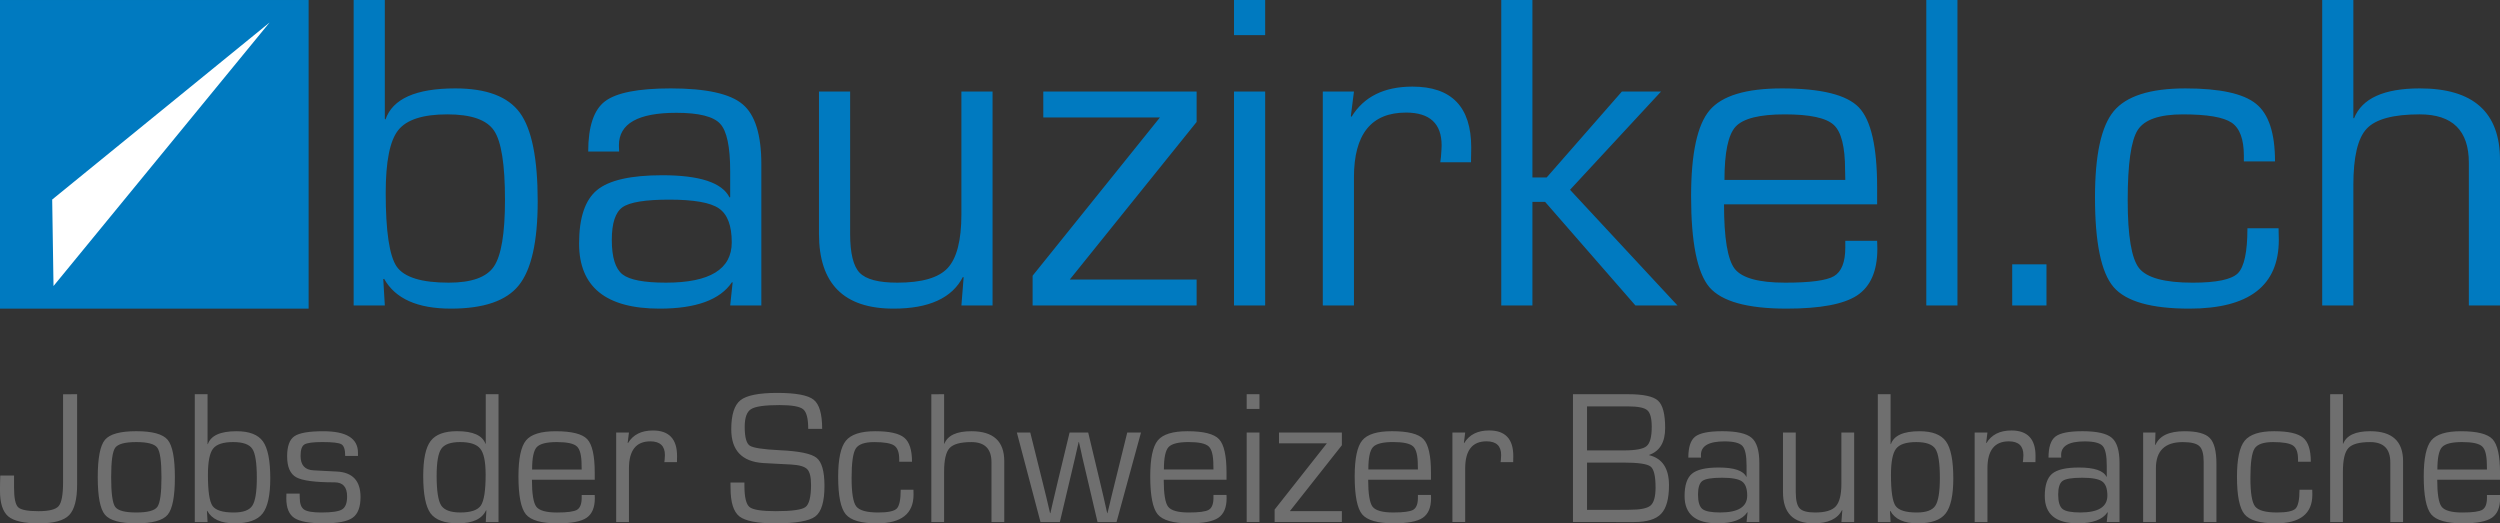
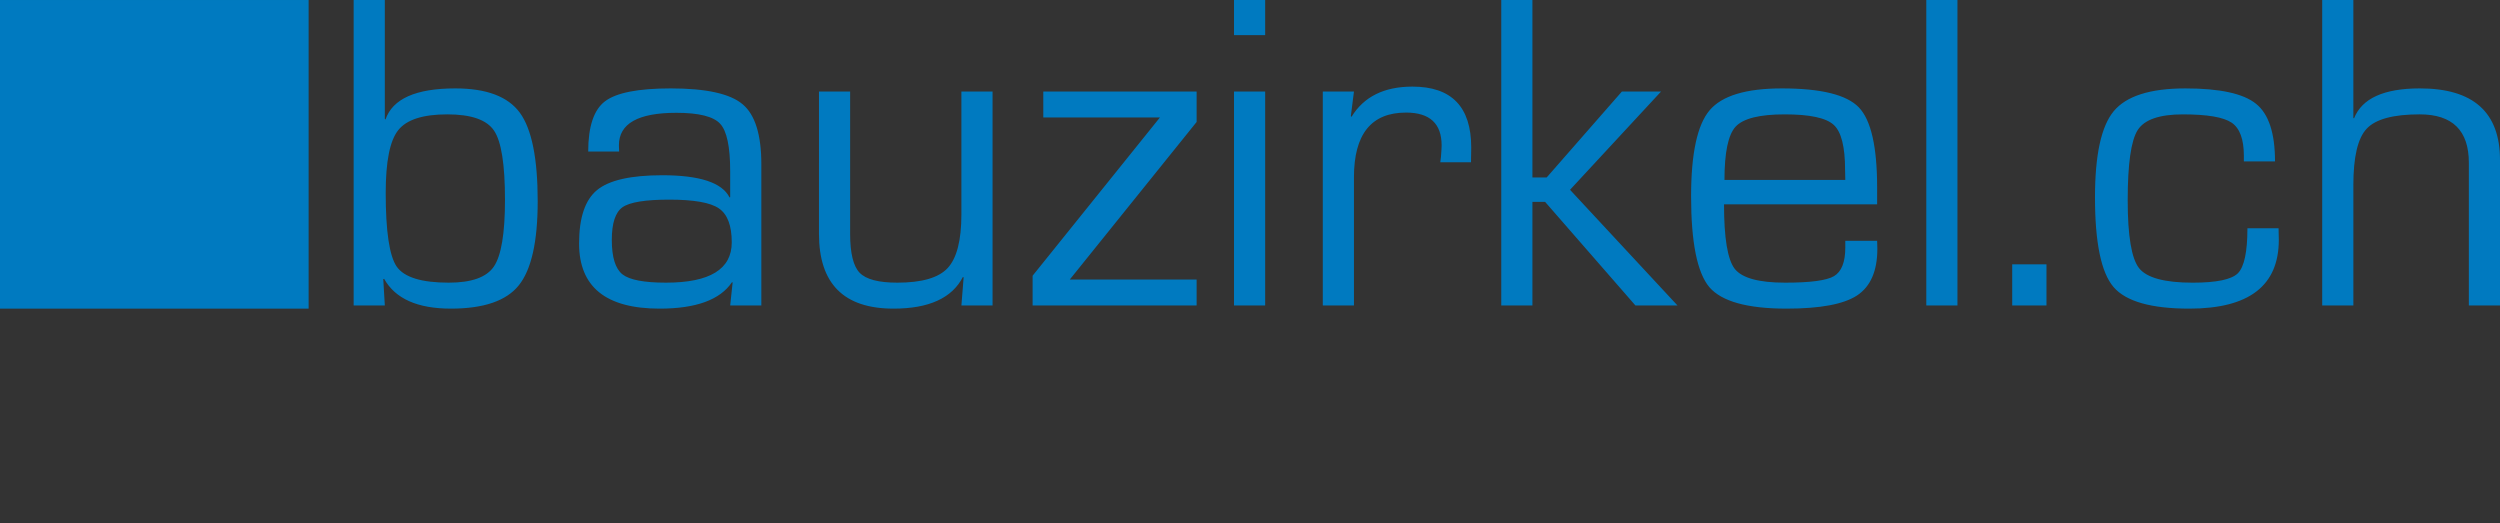
<svg xmlns="http://www.w3.org/2000/svg" xmlns:ns1="http://sodipodi.sourceforge.net/DTD/sodipodi-0.dtd" xmlns:ns2="http://www.inkscape.org/namespaces/inkscape" width="1779.566" height="372.445" viewBox="0 0 1779.566 372.445" version="1.1" xml:space="preserve" style="clip-rule:evenodd;fill-rule:evenodd;stroke-linejoin:round;stroke-miterlimit:2" id="svg925" ns1:docname="231312_Logo_Bauzirkel_Schriftzug.svg" ns2:version="1.3.2 (091e20e, 2023-11-25)">
  <rect x="0" y="0" width="1779.566" height="372.445" fill="#333333" stroke="none" />
  <defs id="defs929">
-     <rect x="10.302" y="298.763" width="195.393" height="15.486" id="rect1" />
-   </defs>
+     </defs>
  <ns1:namedview pagecolor="#ffffff" bordercolor="#666666" borderopacity="1" objecttolerance="10000" gridtolerance="10000" guidetolerance="10000" ns2:pageopacity="0" ns2:pageshadow="2" ns2:window-width="1432" ns2:window-height="707" id="namedview927" showgrid="true" showguides="false" ns2:zoom="0.33427397" ns2:cx="934.8619" ns2:cy="397.87723" ns2:window-x="0" ns2:window-y="25" ns2:window-maximized="0" ns2:current-layer="svg925" ns2:showpageshadow="2" ns2:pagecheckerboard="0" ns2:deskcolor="#d1d1d1">
    <ns2:grid type="xygrid" id="grid5803" originx="-3.2730265e-06" originy="-8.7596684e-06" spacingy="1" spacingx="1" units="px" visible="true" />
  </ns1:namedview>
  <g ns2:groupmode="layer" id="layer5" ns2:label="Layer 2" style="display:inline">
    <rect style="clip-rule:evenodd;fill:#007ac0;fill-opacity:1;fill-rule:evenodd;stroke:#17ff41;stroke-width:1.942;stroke-linejoin:round;stroke-miterlimit:4;stroke-dasharray:none;stroke-opacity:0" id="rect2068" width="219.685" height="219.685" x="-6.2473962e-05" y="0.006" />
  </g>
  <g ns2:groupmode="layer" id="layer3" ns2:label="Layer 1" style="display:inline">
-     <path style="clip-rule:evenodd;fill:#ffffff;fill-opacity:1;fill-rule:evenodd;stroke:#17ff41;stroke-width:0.414;stroke-linejoin:round;stroke-miterlimit:4;stroke-dasharray:none;stroke-opacity:0" ns2:transform-center-x="3.8377901" ns2:transform-center-y="-9.3593596" d="M 191.893,16.023 38.092,203.602 37.151,142.041 Z" id="path2070" ns2:connector-curvature="0" ns1:nodetypes="cccc" />
-   </g>
+     </g>
  <path d="M 251.745,217.46 V 0 h 22.177 v 84.594 l 0.475,0.478 q 7.603,-22.144 49.739,-22.144 33.265,0 45.938,17.365 12.672,17.365 12.672,62.928 0,43.173 -13.464,59.901 -13.306,16.568 -48.314,16.568 -35.641,0 -47.522,-21.188 l -0.633,0.159 1.109,18.799 z M 318.434,81.408 q -26.137,0 -35.008,11.311 -8.871,11.152 -8.871,44.607 0,41.262 7.92,52.573 8.079,11.311 36.908,11.311 24.395,0 32.156,-11.47 7.92,-11.63 7.92,-47.475 0,-37.757 -7.762,-49.227 Q 343.937,81.408 318.434,81.408 Z m 122.289,26.446 h -22.018 q 0,-26.605 11.88,-35.686 12.039,-9.24 46.888,-9.24 37.859,0 51.165,11.311 13.306,11.152 13.306,42.695 v 100.526 h -22.177 l 1.742,-16.409 -0.475,-0.159 q -12.672,18.799 -51.482,18.799 -57.343,0 -57.343,-46.36 0,-27.561 12.831,-38.075 12.831,-10.515 46.413,-10.515 39.918,0 47.838,15.772 l 0.475,-0.159 v -18.48 q 0,-26.127 -7.128,-33.774 -7.128,-7.806 -31.206,-7.806 -40.869,0 -40.869,23.1 0,1.115 0.158,4.461 z m 35.641,34.252 q -25.503,0 -33.265,5.417 -7.603,5.417 -7.603,23.26 0,18.48 7.603,24.534 7.603,5.895 30.889,5.895 46.888,0 46.888,-28.676 0,-18.002 -9.187,-24.215 -9.029,-6.213 -35.324,-6.213 z M 706.527,65.158 v 152.302 h -22.177 l 1.584,-19.914 -0.475,-0.478 q -11.564,22.622 -49.422,22.622 -53.066,0 -53.066,-53.21 V 65.158 h 22.177 v 101.322 q 0,20.711 6.811,27.72 6.811,7.01 26.771,7.01 26.137,0 35.8,-10.355 9.821,-10.515 9.821,-38.394 V 65.158 Z m 36.116,0 h 109.141 v 21.666 l -90.291,112.155 h 90.291 v 18.48 H 735.04 V 196.272 L 825.648,83.638 h -83.004 z M 900.574,0 V 25.012 H 878.397 V 0 Z m 0,65.158 V 217.46 H 878.397 V 65.158 Z m 41.027,0 h 22.177 l -2.218,17.524 0.475,0.478 q 13.148,-21.507 43.403,-21.507 41.819,0 41.819,43.333 l -0.158,10.515 h -21.86 l 0.475,-3.823 q 0.475,-6.054 0.475,-8.125 0,-23.419 -25.345,-23.419 -37.067,0 -37.067,46.041 v 91.285 H 941.601 Z M 1090.819,0 v 126.334 h 10.138 l 53.541,-61.176 h 27.879 l -64.788,69.938 76.51,82.364 h -29.939 l -64.313,-73.761 h -9.029 v 73.761 h -22.177 V 0 Z m 222.718,171.419 h 22.652 l 0.158,5.576 q 0,23.737 -14.415,33.296 -14.257,9.399 -50.215,9.399 -41.819,0 -54.967,-15.294 -12.989,-15.453 -12.989,-64.68 0,-45.563 13.148,-61.176 13.148,-15.613 51.482,-15.613 41.819,0 54.808,13.542 12.989,13.541 12.989,57.033 V 145.451 H 1227.206 q 0,36.004 7.603,45.882 7.762,9.877 35.958,9.877 26.77,0 34.691,-4.62 8.079,-4.779 8.079,-20.392 z m 0,-43.333 -0.158,-7.169 q 0,-24.693 -8.079,-32.022 -8.079,-7.488 -34.849,-7.488 -26.929,0 -35.008,8.762 -7.92,8.603 -7.92,37.916 z M 1393.373,0 v 217.46 h -22.177 V 0 Z m 63.362,188.147 v 29.313 h -24.394 v -29.313 z m 143.04,-25.649 h 22.177 l 0.158,8.284 q 0,48.909 -63.679,48.909 -40.868,0 -54.016,-15.453 -13.148,-15.453 -13.148,-63.725 0,-45.245 13.306,-61.335 13.464,-16.25 51.007,-16.25 36.908,0 50.373,10.993 13.464,10.833 13.464,40.943 h -22.177 v -3.983 q 0,-17.684 -8.712,-23.578 -8.712,-5.894 -34.691,-5.894 -25.028,0 -32.156,11.152 -7.128,11.152 -7.128,50.024 0,37.916 8.079,48.271 8.237,10.355 38.176,10.355 25.345,0 32.156,-6.691 6.811,-6.85 6.811,-32.022 z M 1675.177,0 v 83.957 l 0.475,0.319 q 8.395,-21.348 46.888,-21.348 57.026,0 57.026,50.98 v 6.213 97.339 h -22.177 v -97.339 -4.301 q 0,-34.411 -35.008,-34.411 -28.196,0 -37.7,10.196 -9.504,10.037 -9.504,40.146 v 85.71 h -22.177 V 3.3e-4 Z" id="flowRoot1476" style="font-size:40px;line-height:1.25;font-family:eurostile;-inkscape-font-specification:eurostile;letter-spacing:0px;word-spacing:0px;fill:#007ac0;stroke-width:8.134" aria-label="bauzirkel.ch" />
-   <path d="m 15.564,301.492 v 5.643 q 0,1.412 -0.516,1.928 -0.516,0.51 -1.934,0.51 -1.436,0 -1.969,-0.434 -0.533,-0.439 -0.533,-1.611 0,-0.545 0.018,-0.949 h 0.885 v 0.146 0.615 q 0,0.979 0.264,1.225 0.264,0.246 1.301,0.246 1.025,0 1.301,-0.322 0.281,-0.322 0.281,-1.5 v -5.496 z m 3.797,2.314 q 1.553,0 2.016,0.539 0.463,0.539 0.463,2.344 0,1.805 -0.463,2.344 -0.463,0.539 -2.016,0.539 -1.547,0 -2.01,-0.539 -0.463,-0.539 -0.463,-2.344 0,-1.805 0.463,-2.344 0.463,-0.539 2.01,-0.539 z m 0,0.68 q -1.09,0 -1.354,0.357 -0.258,0.352 -0.258,1.846 0,1.494 0.258,1.852 0.264,0.352 1.354,0.352 1.096,0 1.354,-0.352 0.264,-0.357 0.264,-1.852 0,-1.494 -0.264,-1.846 -0.258,-0.357 -1.354,-0.357 z m 3.756,5.004 v -7.998 H 23.938 v 3.111 l 0.018,0.018 q 0.281,-0.814 1.84,-0.814 1.23,0 1.699,0.639 0.469,0.639 0.469,2.314 0,1.588 -0.498,2.203 -0.492,0.609 -1.787,0.609 -1.318,0 -1.758,-0.779 l -0.023,0.006 0.041,0.691 z m 2.467,-5.004 q -0.967,0 -1.295,0.416 -0.328,0.41 -0.328,1.641 0,1.518 0.293,1.934 0.299,0.416 1.365,0.416 0.902,0 1.189,-0.422 0.293,-0.428 0.293,-1.746 0,-1.389 -0.287,-1.811 -0.287,-0.428 -1.23,-0.428 z m 8.01,0.867 h -0.82 q 0,-0.586 -0.24,-0.727 -0.234,-0.141 -1.219,-0.141 -0.914,0 -1.16,0.152 -0.246,0.146 -0.246,0.715 0,0.861 0.826,0.902 l 0.662,0.035 0.838,0.041 q 1.523,0.076 1.523,1.594 0,0.943 -0.504,1.295 -0.504,0.352 -1.846,0.352 -1.377,0 -1.898,-0.334 -0.516,-0.334 -0.516,-1.225 L 29,307.709 h 0.85 l 0.006,0.264 q 0,0.551 0.281,0.738 0.281,0.182 1.107,0.182 1.014,0 1.33,-0.193 0.322,-0.193 0.322,-0.809 0,-0.885 -0.803,-0.885 -1.869,0 -2.461,-0.316 -0.586,-0.316 -0.586,-1.312 0,-0.943 0.463,-1.254 0.469,-0.316 1.857,-0.316 2.227,0 2.227,1.342 z m 9.023,-3.861 v 7.998 h -0.82 l 0.041,-0.727 -0.023,-0.006 q -0.387,0.814 -1.799,0.814 -1.289,0 -1.764,-0.627 -0.469,-0.627 -0.469,-2.338 0,-1.576 0.475,-2.186 0.475,-0.615 1.699,-0.615 1.529,0 1.822,0.791 l 0.018,-0.012 v -3.094 z m -2.467,2.994 q -0.908,0 -1.207,0.422 -0.299,0.416 -0.299,1.693 0,1.406 0.293,1.852 0.299,0.439 1.23,0.439 1.014,0 1.318,-0.439 0.305,-0.445 0.305,-1.928 0,-1.201 -0.34,-1.617 -0.334,-0.422 -1.301,-0.422 z m 7.805,3.311 h 0.838 l 0.006,0.205 q 0,0.873 -0.533,1.225 -0.527,0.346 -1.857,0.346 -1.547,0 -2.033,-0.562 -0.48,-0.568 -0.48,-2.379 0,-1.676 0.486,-2.25 0.486,-0.574 1.904,-0.574 1.547,0 2.027,0.498 0.48,0.498 0.48,2.098 v 0.439 h -4.031 q 0,1.324 0.281,1.688 0.287,0.363 1.33,0.363 0.99,0 1.283,-0.17 0.299,-0.176 0.299,-0.75 z m 0,-1.594 -0.006,-0.264 q 0,-0.908 -0.299,-1.178 -0.299,-0.275 -1.289,-0.275 -0.996,0 -1.295,0.322 -0.293,0.316 -0.293,1.395 z m 2.215,-2.314 h 0.82 l -0.082,0.645 0.018,0.018 q 0.486,-0.791 1.605,-0.791 1.547,0 1.547,1.594 l -0.006,0.387 h -0.809 l 0.018,-0.141 q 0.018,-0.223 0.018,-0.299 0,-0.861 -0.938,-0.861 -1.371,0 -1.371,1.693 v 3.357 h -0.82 z m 13.225,-0.229 h -0.896 q 0,-0.967 -0.322,-1.225 -0.322,-0.264 -1.518,-0.264 -1.418,0 -1.828,0.252 -0.41,0.246 -0.41,1.107 0,0.967 0.322,1.178 0.322,0.211 1.916,0.287 1.869,0.082 2.373,0.475 0.51,0.393 0.51,1.758 0,1.477 -0.586,1.91 -0.58,0.434 -2.572,0.434 -1.729,0 -2.303,-0.434 -0.568,-0.439 -0.568,-1.764 l -0.006,-0.357 h 0.896 v 0.199 q 0,1.072 0.328,1.336 0.328,0.258 1.682,0.258 1.553,0 1.91,-0.258 0.357,-0.264 0.357,-1.395 0,-0.732 -0.246,-0.973 -0.24,-0.246 -1.014,-0.293 l -0.938,-0.047 -0.891,-0.047 q -2.033,-0.141 -2.033,-2.109 0,-1.365 0.592,-1.822 0.592,-0.457 2.361,-0.457 1.793,0 2.338,0.428 0.545,0.422 0.545,1.822 z m 5.039,3.809 h 0.82 l 0.006,0.305 q 0,1.799 -2.355,1.799 -1.512,0 -1.998,-0.568 -0.486,-0.568 -0.486,-2.344 0,-1.664 0.492,-2.256 0.498,-0.598 1.887,-0.598 1.365,0 1.863,0.404 0.498,0.398 0.498,1.506 h -0.82 v -0.146 q 0,-0.65 -0.322,-0.867 -0.322,-0.217 -1.283,-0.217 -0.926,0 -1.189,0.41 -0.264,0.41 -0.264,1.84 0,1.395 0.299,1.775 0.305,0.381 1.412,0.381 0.938,0 1.189,-0.246 0.252,-0.252 0.252,-1.178 z m 2.789,-5.977 v 3.088 l 0.018,0.012 q 0.311,-0.785 1.734,-0.785 2.109,0 2.109,1.875 v 0.229 3.58 h -0.82 v -3.58 -0.158 q 0,-1.266 -1.295,-1.266 -1.043,0 -1.395,0.375 -0.352,0.369 -0.352,1.477 v 3.152 h -0.82 v -7.998 z m 12.639,2.396 -1.57,5.602 h -1.219 l -0.75,-3.111 -0.229,-0.949 -0.105,-0.475 -0.111,-0.475 h -0.018 l -0.111,0.475 -0.111,0.475 -0.229,0.949 -0.756,3.111 h -1.242 l -1.518,-5.602 h 0.861 l 0.791,3.1 0.246,0.973 0.117,0.486 0.117,0.486 h 0.023 l 0.111,-0.486 0.117,-0.486 0.234,-0.967 0.768,-3.105 h 1.195 l 0.762,3.111 0.234,0.967 0.111,0.48 0.111,0.486 h 0.018 l 0.123,-0.486 0.117,-0.486 0.246,-0.973 0.785,-3.1 z m 4.652,3.908 h 0.838 l 0.006,0.205 q 0,0.873 -0.533,1.225 -0.527,0.346 -1.857,0.346 -1.547,0 -2.033,-0.562 -0.48,-0.568 -0.48,-2.379 0,-1.676 0.486,-2.25 0.486,-0.574 1.904,-0.574 1.547,0 2.027,0.498 0.48,0.498 0.48,2.098 v 0.439 h -4.031 q 0,1.324 0.281,1.688 0.287,0.363 1.33,0.363 0.99,0 1.283,-0.17 0.299,-0.176 0.299,-0.75 z m 0,-1.594 -0.006,-0.264 q 0,-0.908 -0.299,-1.178 -0.299,-0.275 -1.289,-0.275 -0.996,0 -1.295,0.322 -0.293,0.316 -0.293,1.395 z m 2.953,-4.711 v 0.92 h -0.82 v -0.92 z m 0,2.396 v 5.602 h -0.82 v -5.602 z m 1.254,0 h 4.037 v 0.797 l -3.34,4.125 h 3.34 v 0.68 h -4.318 v -0.779 l 3.352,-4.143 h -3.07 z m 8.918,3.908 h 0.838 l 0.006,0.205 q 0,0.873 -0.533,1.225 -0.527,0.346 -1.857,0.346 -1.547,0 -2.033,-0.562 -0.48,-0.568 -0.48,-2.379 0,-1.676 0.486,-2.25 0.486,-0.574 1.904,-0.574 1.547,0 2.027,0.498 0.48,0.498 0.48,2.098 v 0.439 h -4.031 q 0,1.324 0.281,1.688 0.287,0.363 1.33,0.363 0.99,0 1.283,-0.17 0.299,-0.176 0.299,-0.75 z m 0,-1.594 -0.006,-0.264 q 0,-0.908 -0.299,-1.178 -0.299,-0.275 -1.289,-0.275 -0.996,0 -1.295,0.322 -0.293,0.316 -0.293,1.395 z m 2.215,-2.314 h 0.82 l -0.082,0.645 0.018,0.018 q 0.486,-0.791 1.605,-0.791 1.547,0 1.547,1.594 l -0.006,0.387 h -0.809 l 0.018,-0.141 q 0.018,-0.223 0.018,-0.299 0,-0.861 -0.938,-0.861 -1.371,0 -1.371,1.693 v 3.357 h -0.82 z m 7.74,5.602 v -7.998 h 3.539 q 1.471,0 1.922,0.404 0.457,0.404 0.457,1.711 0,1.33 -1.025,1.682 v 0.018 q 1.271,0.305 1.271,1.881 0,1.271 -0.504,1.787 -0.498,0.516 -1.74,0.516 z m 0.902,-4.482 h 2.373 q 1.131,0 1.453,-0.27 0.328,-0.27 0.328,-1.201 0,-0.809 -0.287,-1.043 -0.281,-0.24 -1.248,-0.24 h -2.619 z m 0,3.721 h 1.916 l 0.814,-0.006 q 1.031,0 1.348,-0.264 0.322,-0.27 0.322,-1.131 0,-1.072 -0.322,-1.312 -0.322,-0.246 -1.752,-0.246 h -2.326 z m 7.318,-3.27 H 119 q 0,-0.979 0.439,-1.312 0.445,-0.34 1.734,-0.34 1.4,0 1.893,0.416 0.492,0.41 0.492,1.57 v 3.697 h -0.82 l 0.064,-0.604 -0.018,-0.006 q -0.469,0.691 -1.904,0.691 -2.121,0 -2.121,-1.705 0,-1.014 0.475,-1.4 0.475,-0.387 1.717,-0.387 1.477,0 1.77,0.58 l 0.018,-0.006 v -0.68 q 0,-0.961 -0.264,-1.242 -0.264,-0.287 -1.154,-0.287 -1.512,0 -1.512,0.85 0,0.041 0.006,0.164 z m 1.318,1.26 q -0.943,0 -1.23,0.199 -0.281,0.199 -0.281,0.855 0,0.68 0.281,0.902 0.281,0.217 1.143,0.217 1.734,0 1.734,-1.055 0,-0.662 -0.34,-0.891 -0.334,-0.229 -1.307,-0.229 z m 8.514,-2.83 v 5.602 h -0.82 l 0.059,-0.732 -0.018,-0.018 q -0.428,0.832 -1.828,0.832 -1.963,0 -1.963,-1.957 v -3.727 h 0.82 v 3.727 q 0,0.762 0.252,1.02 0.252,0.258 0.99,0.258 0.967,0 1.324,-0.381 0.363,-0.387 0.363,-1.412 v -3.211 z m 1.518,5.602 v -7.998 h 0.82 v 3.111 l 0.018,0.018 q 0.281,-0.814 1.84,-0.814 1.23,0 1.699,0.639 0.469,0.639 0.469,2.314 0,1.588 -0.498,2.203 -0.492,0.609 -1.787,0.609 -1.318,0 -1.758,-0.779 l -0.023,0.006 0.041,0.691 z m 2.467,-5.004 q -0.967,0 -1.295,0.416 -0.328,0.41 -0.328,1.641 0,1.518 0.293,1.934 0.299,0.416 1.365,0.416 0.902,0 1.189,-0.422 0.293,-0.428 0.293,-1.746 0,-1.389 -0.287,-1.811 -0.287,-0.428 -1.23,-0.428 z m 3.75,-0.598 h 0.82 l -0.082,0.645 0.018,0.018 q 0.486,-0.791 1.605,-0.791 1.547,0 1.547,1.594 l -0.006,0.387 h -0.809 l 0.018,-0.141 q 0.018,-0.223 0.018,-0.299 0,-0.861 -0.938,-0.861 -1.371,0 -1.371,1.693 v 3.357 h -0.82 z m 5.555,1.57 h -0.814 q 0,-0.979 0.439,-1.312 0.445,-0.34 1.734,-0.34 1.4,0 1.893,0.416 0.492,0.41 0.492,1.57 v 3.697 h -0.82 l 0.065,-0.604 -0.018,-0.006 q -0.469,0.691 -1.904,0.691 -2.121,0 -2.121,-1.705 0,-1.014 0.475,-1.4 0.475,-0.387 1.717,-0.387 1.477,0 1.77,0.58 l 0.018,-0.006 v -0.68 q 0,-0.961 -0.264,-1.242 -0.264,-0.287 -1.154,-0.287 -1.512,0 -1.512,0.85 0,0.041 0.006,0.164 z m 1.318,1.26 q -0.943,0 -1.23,0.199 -0.281,0.199 -0.281,0.855 0,0.68 0.281,0.902 0.281,0.217 1.143,0.217 1.734,0 1.734,-1.055 0,-0.662 -0.34,-0.891 -0.334,-0.229 -1.307,-0.229 z m 3.943,-2.83 h 0.791 l -0.023,0.762 0.023,0.018 q 0.375,-0.861 1.863,-0.861 1.201,0 1.623,0.422 0.428,0.422 0.428,1.617 v 3.645 h -0.82 v -3.574 -0.211 q 0,-0.721 -0.275,-0.967 -0.275,-0.252 -1.061,-0.252 -1.729,0 -1.729,1.635 v 3.369 h -0.82 z m 10.037,3.58 h 0.82 l 0.006,0.305 q 0,1.799 -2.355,1.799 -1.512,0 -1.998,-0.568 -0.486,-0.568 -0.486,-2.344 0,-1.664 0.492,-2.256 0.498,-0.598 1.887,-0.598 1.365,0 1.863,0.404 0.498,0.398 0.498,1.506 h -0.82 v -0.146 q 0,-0.65 -0.322,-0.867 -0.322,-0.217 -1.283,-0.217 -0.926,0 -1.189,0.41 -0.264,0.41 -0.264,1.84 0,1.395 0.299,1.775 0.305,0.381 1.412,0.381 0.938,0 1.189,-0.246 0.252,-0.252 0.252,-1.178 z m 2.789,-5.977 v 3.088 l 0.018,0.012 q 0.311,-0.785 1.734,-0.785 2.109,0 2.109,1.875 v 0.229 3.58 h -0.82 v -3.58 -0.158 q 0,-1.266 -1.295,-1.266 -1.043,0 -1.395,0.375 -0.352,0.369 -0.352,1.477 v 3.152 h -0.82 v -7.998 z m 9.246,6.305 h 0.838 l 0.006,0.205 q 0,0.873 -0.533,1.225 -0.527,0.346 -1.857,0.346 -1.547,0 -2.033,-0.562 -0.48,-0.568 -0.48,-2.379 0,-1.676 0.486,-2.25 0.486,-0.574 1.904,-0.574 1.547,0 2.027,0.498 0.48,0.498 0.48,2.098 v 0.439 h -4.031 q 0,1.324 0.281,1.688 0.287,0.363 1.33,0.363 0.99,0 1.283,-0.17 0.299,-0.176 0.299,-0.75 z m 0,-1.594 -0.006,-0.264 q 0,-0.908 -0.299,-1.178 -0.299,-0.275 -1.289,-0.275 -0.996,0 -1.295,0.322 -0.293,0.316 -0.293,1.395 z" id="text1" style="font-size:12px;font-family:Eurostile;-inkscape-font-specification:'Eurostile, Normal';white-space:pre;fill:#6f6f6f" transform="matrix(11.088,0,0,11.375,-117.676,-3148.851)" aria-label="Jobs der Schweizer Baubranche" />
</svg>